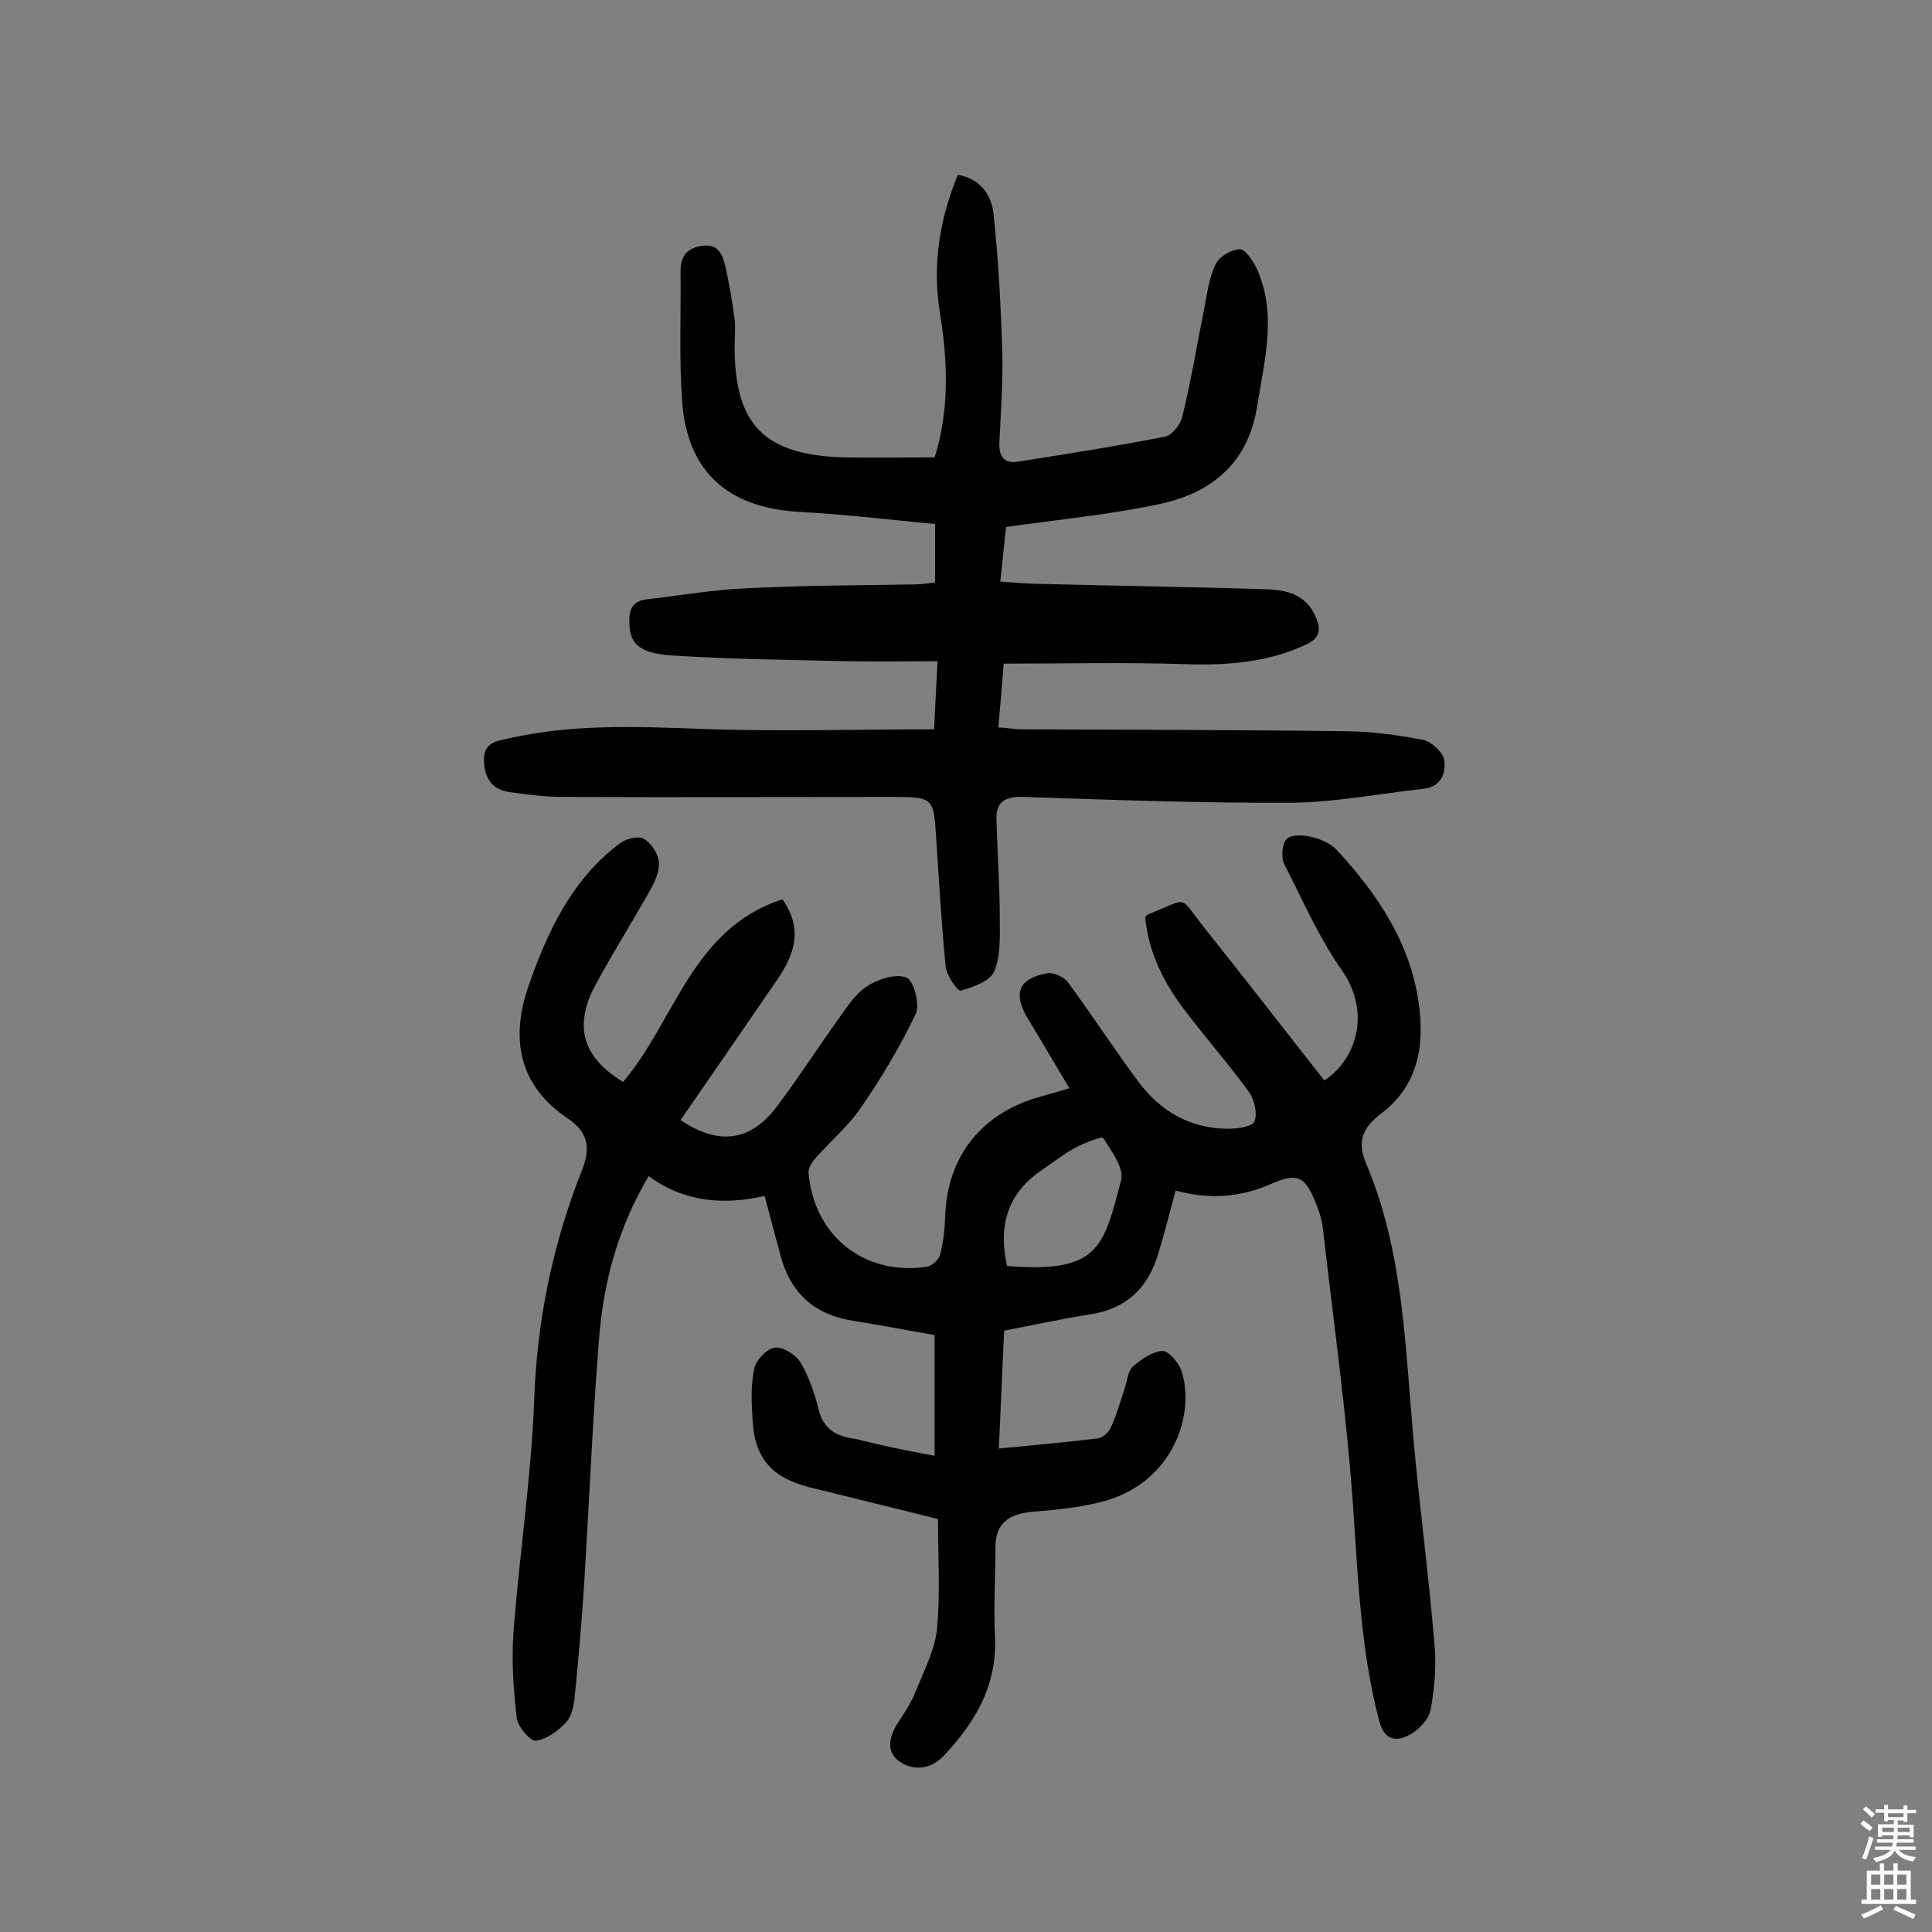
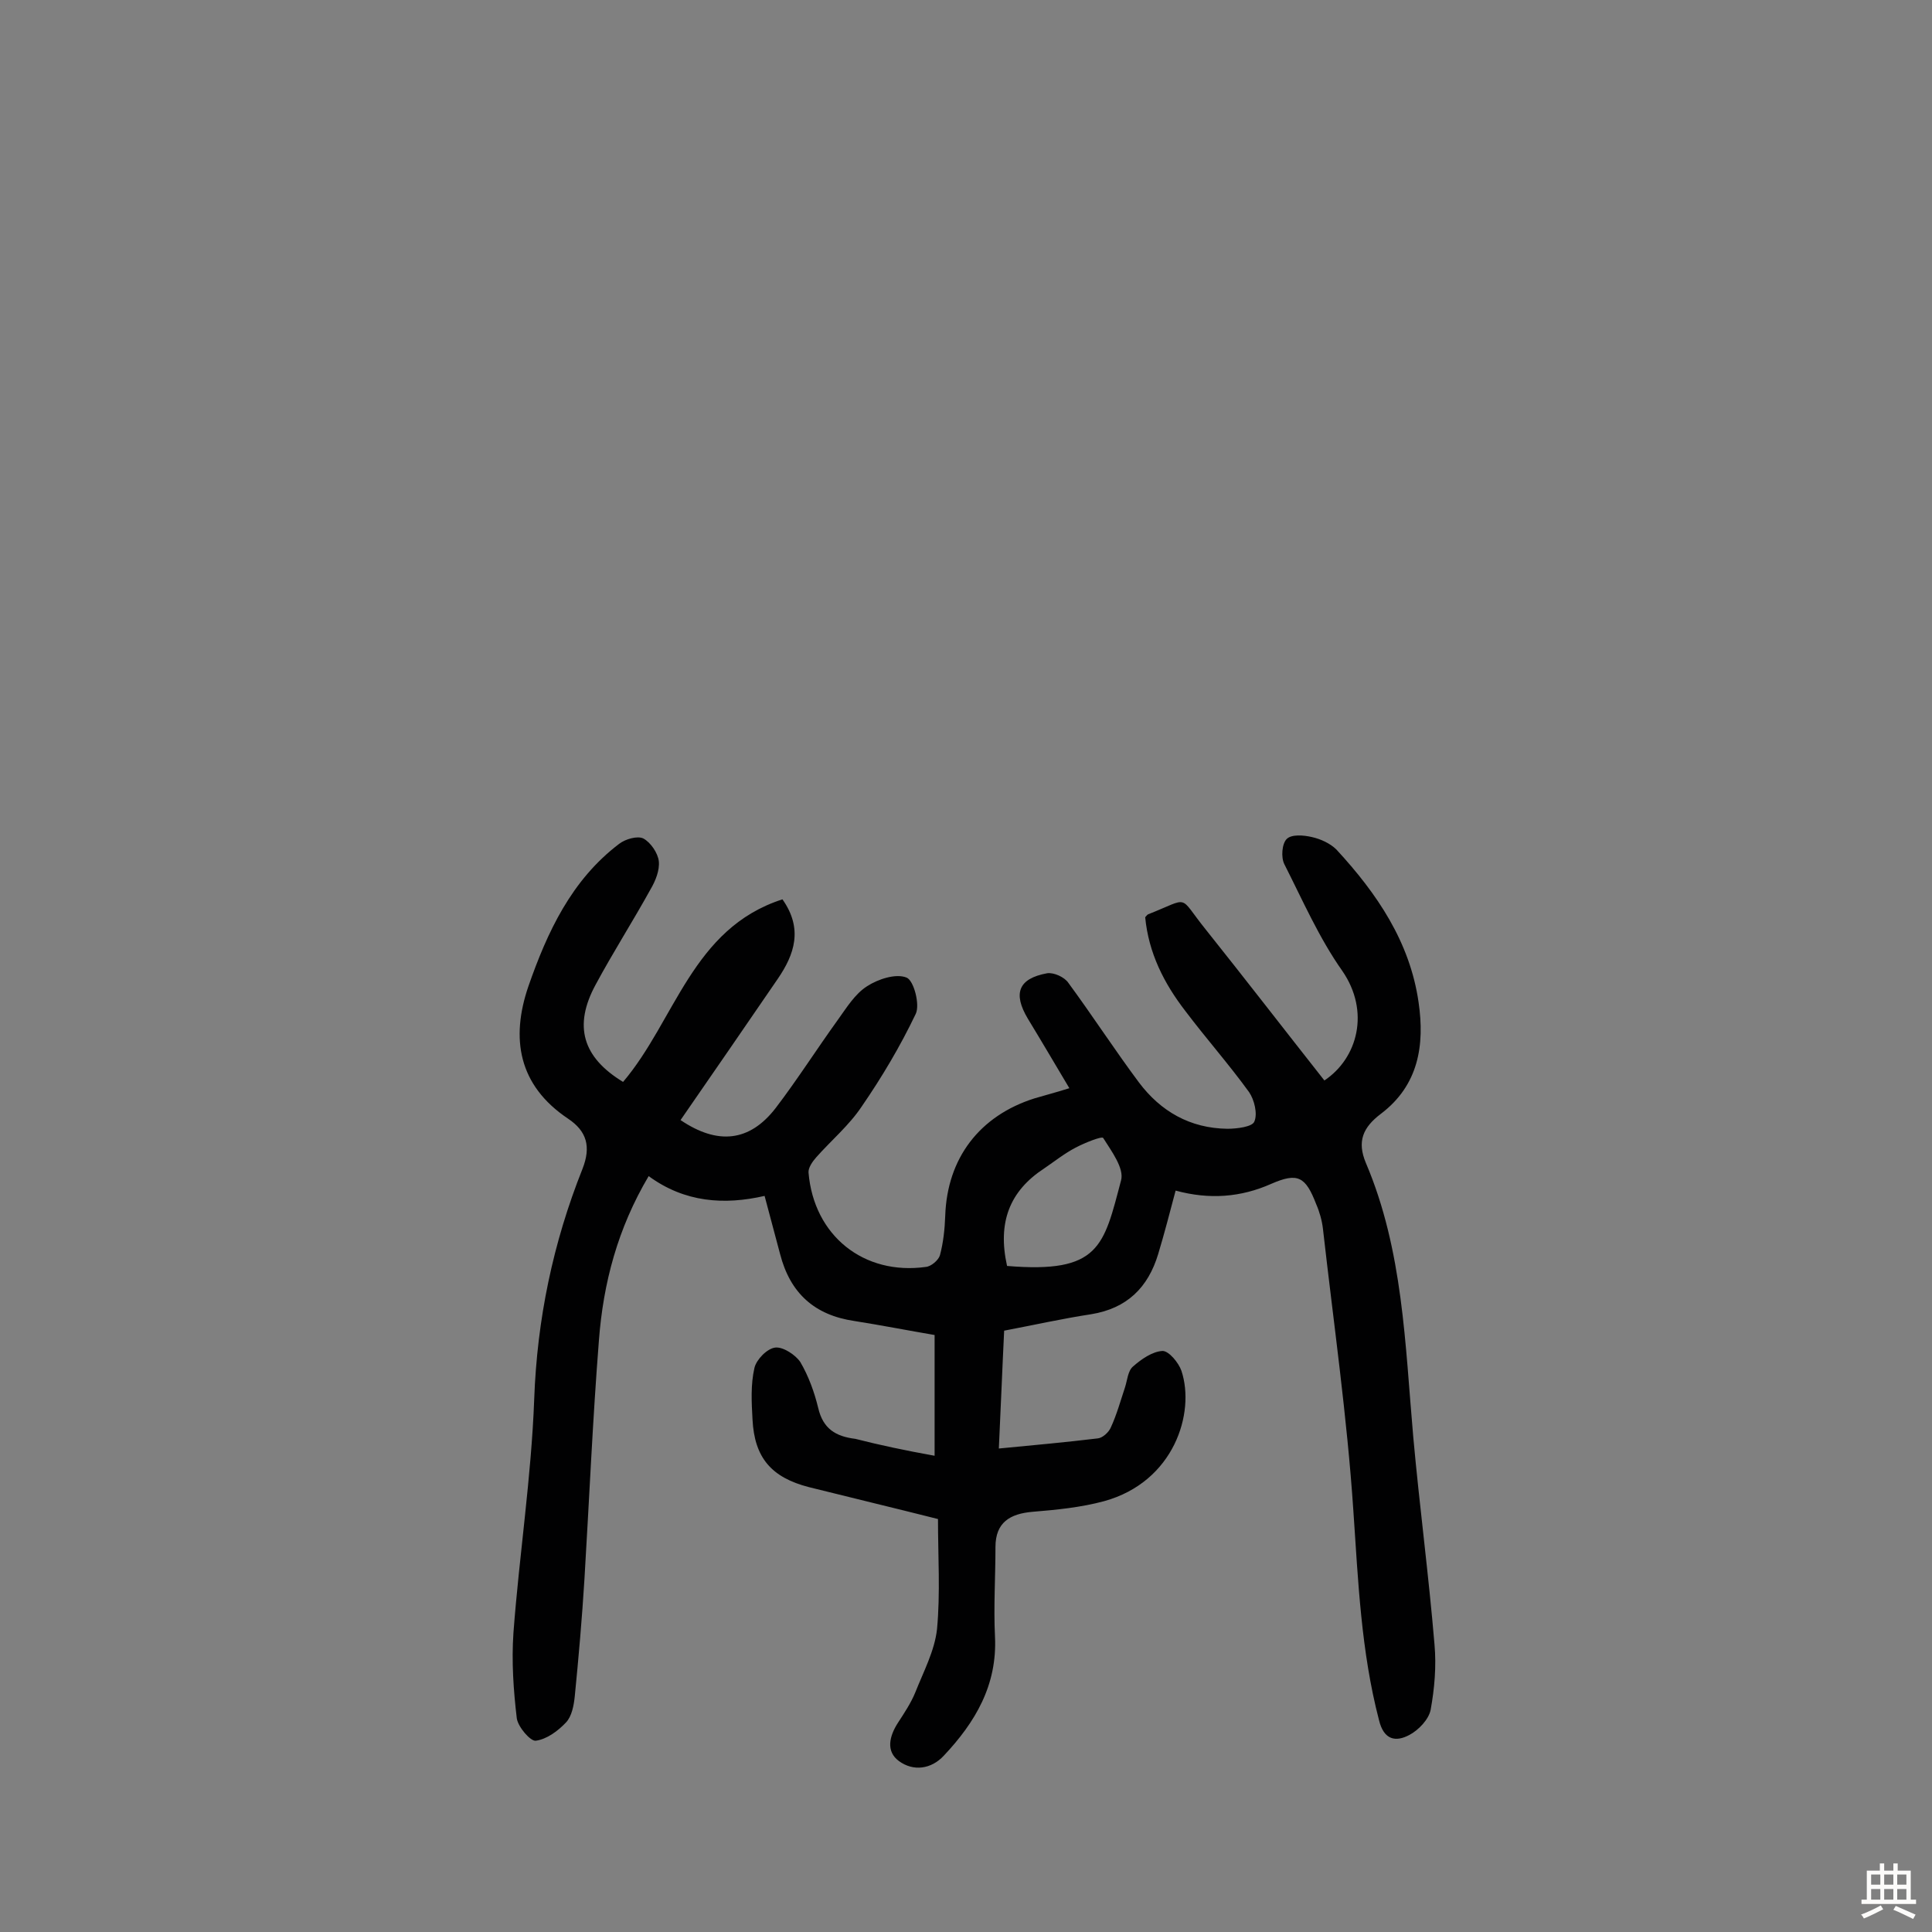
<svg xmlns="http://www.w3.org/2000/svg" enable-background="new 0 0 400 400" viewBox="0 0 400 400">
  <rect x="0" y="0" width="400" height="400" fill="#808080" stroke="none" />
-   <path d="m193.5 301.4c0-8.5 0-16.4 0-25-5.3-.9-10.9-2-16.6-2.9-8.2-1.2-13.3-5.7-15.4-13.9-1-3.7-2-7.5-3.2-12-8.3 1.9-16.5 1.4-24-4.1-6.4 10.8-9.4 22.1-10.3 34-1.3 16.5-2 33-3 49.5-.5 8.1-1.2 16.1-2 24.2-.2 1.9-.6 4.1-1.8 5.4-1.7 1.8-4 3.5-6.3 3.8-1.1.1-3.6-2.8-3.9-4.6-.7-5.9-1.1-11.8-.7-17.7 1.2-16.1 3.7-32.2 4.3-48.4.6-16.6 3.9-32.4 10-47.7 1.8-4.6.9-7.8-3-10.4-10.3-6.9-11.9-16.6-8.2-27.4 3.9-11.2 8.9-22 18.8-29.5 1.3-1 3.8-1.7 5-1.1 1.5.8 3 3 3.2 4.7.2 1.9-.7 4.1-1.7 5.8-3.7 6.7-7.8 13.1-11.4 19.8-4.6 8.5-2.7 15 5.7 20.1 10.8-12.7 14.3-31.8 33-37.8 4.3 6.1 2.5 11.4-1 16.5-6.7 9.8-13.4 19.5-20.1 29.2 7.7 5.2 14.3 4.5 19.7-2.5 4.5-5.9 8.5-12.2 12.9-18.3 1.8-2.5 3.5-5.3 6-6.9 2.3-1.5 6-2.7 8.2-1.8 1.5.6 2.8 5.6 1.9 7.5-3.2 6.7-7 13.1-11.2 19.2-2.6 3.9-6.3 7-9.4 10.5-.8.9-1.7 2.2-1.6 3.2 1.1 13 11.4 21.3 24.3 19.5 1.1-.1 2.6-1.4 2.9-2.4.7-2.6 1-5.4 1.1-8.2.4-11.9 7.1-20.7 18.5-24.3 2-.6 4-1.1 7.2-2.1-3.1-5.2-5.8-9.8-8.6-14.4-3.1-5.2-2-8.3 4-9.4 1.4-.2 3.6.8 4.4 2 5 6.8 9.6 13.9 14.6 20.6 4.5 6 10.6 9.5 18.3 9.6 2 0 5.2-.4 5.6-1.5.7-1.6 0-4.5-1.1-6.1-4.2-5.8-8.9-11.1-13.2-16.8-4.4-5.7-7.6-12-8.3-19.4.2-.2.4-.5.6-.6 8.9-3.5 6.1-4.1 11.9 3.1 8.3 10.4 16.4 20.9 24.6 31.3 6.9-4.6 9.5-14.3 3.7-22.7-4.8-6.8-8.2-14.6-12-22.1-.7-1.4-.5-4.2.5-5.2s3.5-.8 5.2-.4c1.8.4 3.8 1.3 5.1 2.6 8.4 9.1 15.2 19.1 17 31.6 1.3 8.9 0 17.2-7.8 23.1-3.7 2.8-5 5.7-3.1 10.2 7.7 18.1 8.1 37.5 9.8 56.7 1.3 14.4 3.2 28.6 4.4 43 .4 4.5 0 9.1-.8 13.5-.4 2-2.5 4.2-4.4 5.2-2.8 1.5-5.3 1.1-6.3-3.1-3.7-14.2-4.3-28.7-5.3-43.3-1.3-19.5-4.1-38.9-6.3-58.4-.2-1.7-.7-3.5-1.4-5.1-2.2-5.7-3.8-6.6-9.3-4.2-6.3 2.8-12.8 3.3-19.8 1.4-1.2 4.5-2.3 8.8-3.6 13.1-2.1 7-6.5 11.3-13.9 12.5-5.9.9-11.7 2.2-18 3.4-.4 8.1-.7 16.1-1.1 24.4 7.3-.7 13.9-1.3 20.5-2.1 1-.1 2.3-1.3 2.7-2.3 1.2-2.6 2-5.5 2.9-8.2.5-1.5.6-3.5 1.7-4.4 1.7-1.5 4-3.1 6.1-3.2 1.3 0 3.3 2.4 3.9 4.1 2.9 8.7-1.5 23-16 27-4.8 1.3-9.9 1.8-14.8 2.2-4.7.4-7.7 2.2-7.7 7.3 0 6.2-.4 12.4-.1 18.5.5 10.1-4.1 17.8-10.6 24.7-2.6 2.8-6.3 3.3-9.3 1.1-2.7-2-2-5.1-.2-7.9 1.3-2 2.7-4.1 3.6-6.3 1.7-4.3 4-8.6 4.5-13.1.7-7.5.2-15.1.2-22.8-9.1-2.3-17.9-4.4-26.7-6.6-7.8-2-11.3-6.1-11.7-14-.2-3.6-.4-7.2.4-10.7.4-1.7 2.6-4 4.3-4.2 1.6-.2 4.2 1.5 5.2 3 1.7 2.9 2.9 6.2 3.7 9.5 1 4.3 3.6 5.9 7.7 6.4 5.1 1.3 10.3 2.4 16.4 3.5zm15-39.3c19.2 1.6 20-4.1 23.6-17.7.7-2.5-2-6.1-3.7-8.8-.3-.4-3.8 1-5.7 2-2.3 1.2-4.3 2.8-6.5 4.3-7.2 4.7-9.7 11.2-7.7 20.2z" fill="#010102" />
-   <path d="m207.8 137.4c-.3 4.2-.7 8.4-1.1 13.2 1.9.1 3.4.4 4.9.4 22.6.1 45.2.1 67.7.4 5.1.1 10.3.8 15.4 1.8 1.7.4 4 2.5 4.3 4.1.4 2.7-.6 5.6-4.2 6-9.1 1-18.3 2.8-27.4 2.9-18.5.1-37-.6-55.5-1.2-3.6-.1-5.7.8-5.6 4.6.2 6.9.7 13.9.7 20.8 0 3.6.2 7.6-1.2 10.8-.9 2-4.4 3.2-6.9 3.9-.6.2-2.9-3.1-3.1-4.9-.9-9-1.4-18.1-2-27.1-.5-7.8-.7-8.1-8.5-8.1-22.9 0-45.8.1-68.7 0-3.7 0-7.4-.5-11.1-1-3.6-.5-5.2-2.9-5.3-6.5s2.2-4 5-4.6c13.1-3 26.3-2.5 39.7-2 15.9.6 31.8.1 48.5.1.2-4.2.4-8.5.7-14.1-6.5 0-12.5.1-18.6 0-12.2-.3-24.3-.4-36.5-1.2-7.1-.5-8.8-2.7-8.7-7.4 0-2.6 1.1-3.9 3.5-4.2 6.9-.8 13.8-2 20.7-2.3 11.5-.6 23-.6 34.6-.8 1.4 0 2.9-.2 4.5-.4 0-3.9 0-7.6 0-12.1-9.3-.9-18.6-2-27.9-2.5-15-.8-23.5-8.3-24.5-23.2-.6-8.9-.2-17.8-.3-26.7 0-3.2 1.5-4.8 4.5-5.2 3.3-.5 4.2 1.8 4.8 4.3.8 3.6 1.4 7.3 1.9 10.9.2 1.8 0 3.6 0 5.4-.1 16.5 6.2 22.8 22.9 23.2 6 .1 12 0 18.5 0 3-9.4 2.8-19.6 1.1-29.9-1.6-9.9-.1-19.3 3.7-28.6 4.8.8 7 4.3 7.4 8.1 1 9.3 1.5 18.7 1.8 28.1.2 6.5-.3 13-.6 19.4-.1 2.7 1.1 4.2 3.7 3.8 10.2-1.6 20.4-3.2 30.6-5.2 1.5-.3 3.2-2.5 3.6-4.2 1.8-7.3 3-14.8 4.5-22.2.6-3.1 1-6.5 2.4-9.3.7-1.6 3.2-3 4.9-3.1 1.1-.1 2.7 2.2 3.5 3.8 4.4 9.5 1.7 19 .2 28.6-1.9 12.2-9.8 18.3-20.9 20.5-10.1 2.1-20.4 3.1-31.1 4.6-.4 3.3-.7 6.9-1.2 11.3 3 .2 5.8.5 8.7.5 15.4.4 30.8.6 46.2 1.1 4.2.1 8.4 1 10.4 5.7 1.2 2.8.8 4.5-2.1 5.8-8 3.7-16.4 4.3-25.1 4-12.3-.4-24.7-.1-37.4-.1z" fill="#010102" />
+   <path d="m193.5 301.4c0-8.5 0-16.4 0-25-5.3-.9-10.9-2-16.6-2.9-8.2-1.2-13.3-5.7-15.4-13.9-1-3.7-2-7.5-3.2-12-8.3 1.9-16.5 1.4-24-4.1-6.4 10.8-9.4 22.1-10.3 34-1.3 16.5-2 33-3 49.5-.5 8.1-1.2 16.1-2 24.2-.2 1.9-.6 4.1-1.8 5.4-1.7 1.8-4 3.5-6.3 3.8-1.1.1-3.6-2.8-3.9-4.6-.7-5.9-1.1-11.8-.7-17.7 1.2-16.1 3.7-32.2 4.3-48.4.6-16.6 3.9-32.4 10-47.7 1.8-4.6.9-7.8-3-10.4-10.3-6.9-11.9-16.6-8.2-27.4 3.9-11.2 8.9-22 18.8-29.5 1.3-1 3.8-1.7 5-1.1 1.5.8 3 3 3.2 4.7.2 1.9-.7 4.1-1.7 5.8-3.7 6.7-7.8 13.1-11.4 19.8-4.6 8.5-2.7 15 5.7 20.1 10.8-12.7 14.3-31.8 33-37.8 4.3 6.1 2.5 11.4-1 16.5-6.7 9.8-13.4 19.5-20.1 29.2 7.7 5.2 14.3 4.5 19.7-2.5 4.5-5.9 8.5-12.2 12.9-18.3 1.8-2.5 3.5-5.3 6-6.9 2.3-1.5 6-2.7 8.2-1.8 1.5.6 2.8 5.6 1.9 7.5-3.2 6.7-7 13.1-11.2 19.2-2.6 3.9-6.3 7-9.4 10.5-.8.9-1.7 2.2-1.6 3.2 1.1 13 11.4 21.3 24.3 19.5 1.1-.1 2.6-1.4 2.9-2.4.7-2.6 1-5.4 1.1-8.2.4-11.9 7.1-20.7 18.5-24.3 2-.6 4-1.1 7.2-2.1-3.1-5.2-5.8-9.8-8.6-14.4-3.1-5.2-2-8.3 4-9.4 1.4-.2 3.6.8 4.4 2 5 6.8 9.6 13.9 14.6 20.6 4.5 6 10.6 9.5 18.3 9.6 2 0 5.2-.4 5.6-1.5.7-1.6 0-4.5-1.1-6.1-4.2-5.8-8.9-11.1-13.2-16.8-4.4-5.7-7.6-12-8.3-19.4.2-.2.4-.5.6-.6 8.9-3.5 6.1-4.1 11.9 3.1 8.3 10.4 16.4 20.9 24.6 31.3 6.9-4.6 9.5-14.3 3.7-22.7-4.8-6.8-8.2-14.6-12-22.1-.7-1.4-.5-4.2.5-5.2s3.5-.8 5.2-.4c1.8.4 3.8 1.3 5.1 2.6 8.4 9.1 15.2 19.1 17 31.6 1.3 8.9 0 17.2-7.8 23.1-3.7 2.8-5 5.7-3.1 10.2 7.7 18.1 8.1 37.5 9.8 56.7 1.3 14.4 3.2 28.6 4.4 43 .4 4.5 0 9.1-.8 13.5-.4 2-2.5 4.2-4.4 5.2-2.8 1.5-5.3 1.1-6.3-3.1-3.7-14.2-4.3-28.7-5.3-43.3-1.3-19.5-4.1-38.9-6.3-58.4-.2-1.7-.7-3.5-1.4-5.1-2.2-5.7-3.8-6.6-9.3-4.2-6.3 2.8-12.8 3.3-19.8 1.4-1.2 4.5-2.3 8.8-3.6 13.1-2.1 7-6.5 11.3-13.9 12.5-5.9.9-11.7 2.2-18 3.4-.4 8.1-.7 16.1-1.1 24.4 7.3-.7 13.9-1.3 20.5-2.1 1-.1 2.3-1.3 2.7-2.3 1.2-2.6 2-5.5 2.9-8.2.5-1.5.6-3.5 1.7-4.4 1.7-1.5 4-3.1 6.1-3.2 1.3 0 3.3 2.4 3.9 4.1 2.9 8.7-1.5 23-16 27-4.8 1.3-9.9 1.8-14.8 2.2-4.7.4-7.7 2.2-7.7 7.3 0 6.2-.4 12.4-.1 18.5.5 10.1-4.1 17.8-10.6 24.7-2.6 2.8-6.3 3.3-9.3 1.1-2.7-2-2-5.1-.2-7.9 1.3-2 2.7-4.1 3.6-6.3 1.7-4.3 4-8.6 4.5-13.1.7-7.5.2-15.1.2-22.8-9.1-2.3-17.9-4.4-26.7-6.6-7.8-2-11.3-6.1-11.7-14-.2-3.6-.4-7.2.4-10.7.4-1.7 2.6-4 4.3-4.2 1.6-.2 4.2 1.5 5.2 3 1.7 2.9 2.9 6.2 3.7 9.5 1 4.3 3.6 5.9 7.7 6.4 5.1 1.3 10.3 2.4 16.4 3.5m15-39.3c19.2 1.6 20-4.1 23.6-17.7.7-2.5-2-6.1-3.7-8.8-.3-.4-3.8 1-5.7 2-2.3 1.2-4.3 2.8-6.5 4.3-7.2 4.7-9.7 11.2-7.7 20.2z" fill="#010102" />
  <g fill="#fcfbfa">
-     <path d="m385.2 377.6.6-.7c.6.4 1.3.9 1.9 1.5l-.6.7c-.8-.5-1.4-1-1.9-1.5zm.3 7.1c.6-1.4 1.1-2.9 1.5-4.5.3.1.6.3.9.4-.5 1.4-1 2.9-1.5 4.4zm.2-10.1.6-.6c.7.5 1.3 1.1 1.9 1.6l-.7.7c-.6-.6-1.2-1.2-1.8-1.7zm8.4-.8h.8v.9h1.8v.7h-1.8v1.8h-.8v-.3h-1.2v.9h3.3v2.6h-.8v-.4h-2.5c0 .3 0 .6-.1.8h3.4v.7h-3.5c0 .3-.1.6-.1.8h4v.7h-3.5c.7.9 1.9 1.3 3.6 1.5-.2.2-.4.5-.6.9-1.9-.3-3.2-1.1-3.8-2.3-.5 1.1-1.8 2-3.9 2.4-.2-.3-.4-.5-.6-.8 1.9-.4 3.1-.9 3.6-1.7h-3.2v-.7h3.5c.1-.2.1-.5.2-.8h-3.3v-.7h3.4c0-.2 0-.5 0-.8h-2.4v.3h-.8v-2.6h3.3v-.9h-1.2v.3h-.8v-1.8h-1.8v-.7h1.8v-.9h.8v.9h3.2zm-4.4 5.5h2.4c0-.3 0-.6 0-.9h-2.4zm1.2-3.1h3.2v-.8h-3.2zm4.4 2.2h-2.4v.9h2.5v-.9z" />
    <path d="m389.2 385.8h.9v1.5h1.9v-1.5h.9v1.5h2.7v6h1.1v.9h-11.3v-.9h1.1v-6h2.7zm.2 8.7.5.8c-1.2.6-2.5 1.3-4 1.9-.2-.3-.3-.6-.6-.8 1.6-.6 3-1.3 4.1-1.9zm-2-4.3h1.9v-2.1h-1.9zm0 3.1h1.9v-2.2h-1.9zm2.7-3.1h1.9v-2.1h-1.9zm0 3.1h1.9v-2.2h-1.9zm2.4 1.3c1.4.6 2.7 1.2 4.1 1.8l-.5.9c-1.5-.7-2.8-1.4-4.1-1.9zm2.2-6.5h-1.9v2.1h1.9zm-1.9 5.2h1.9v-2.2h-1.9z" />
  </g>
</svg>